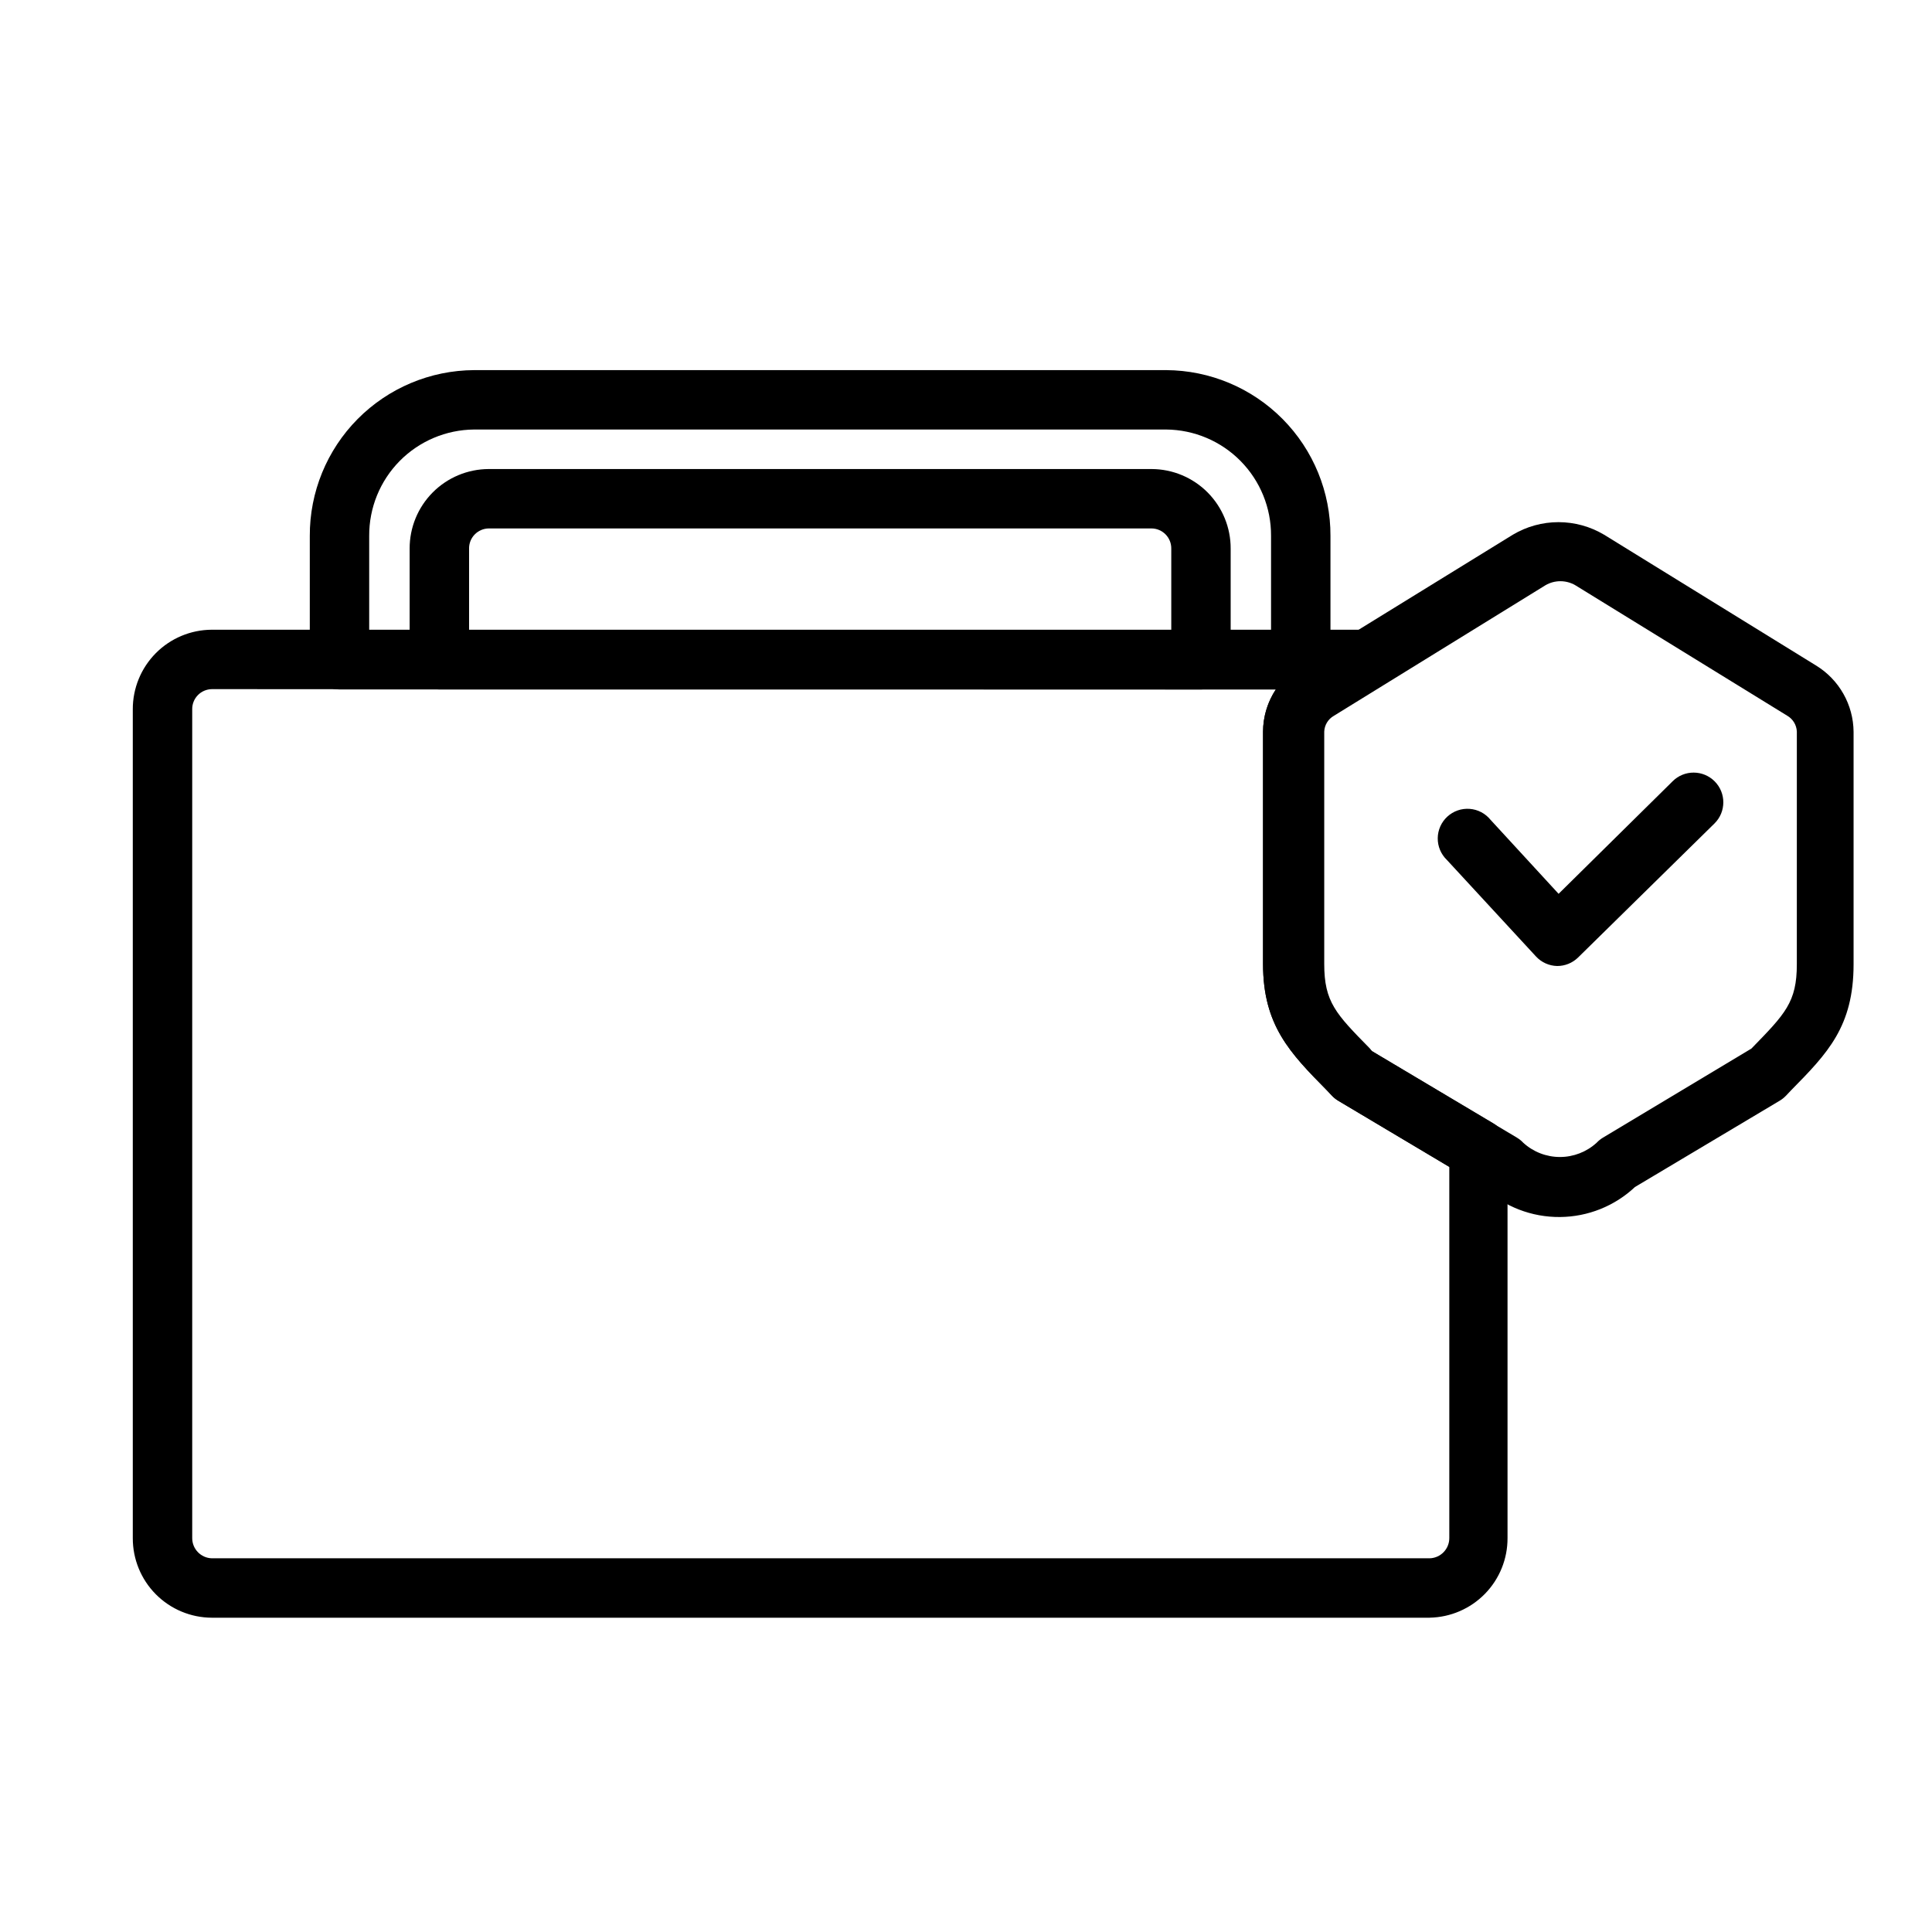
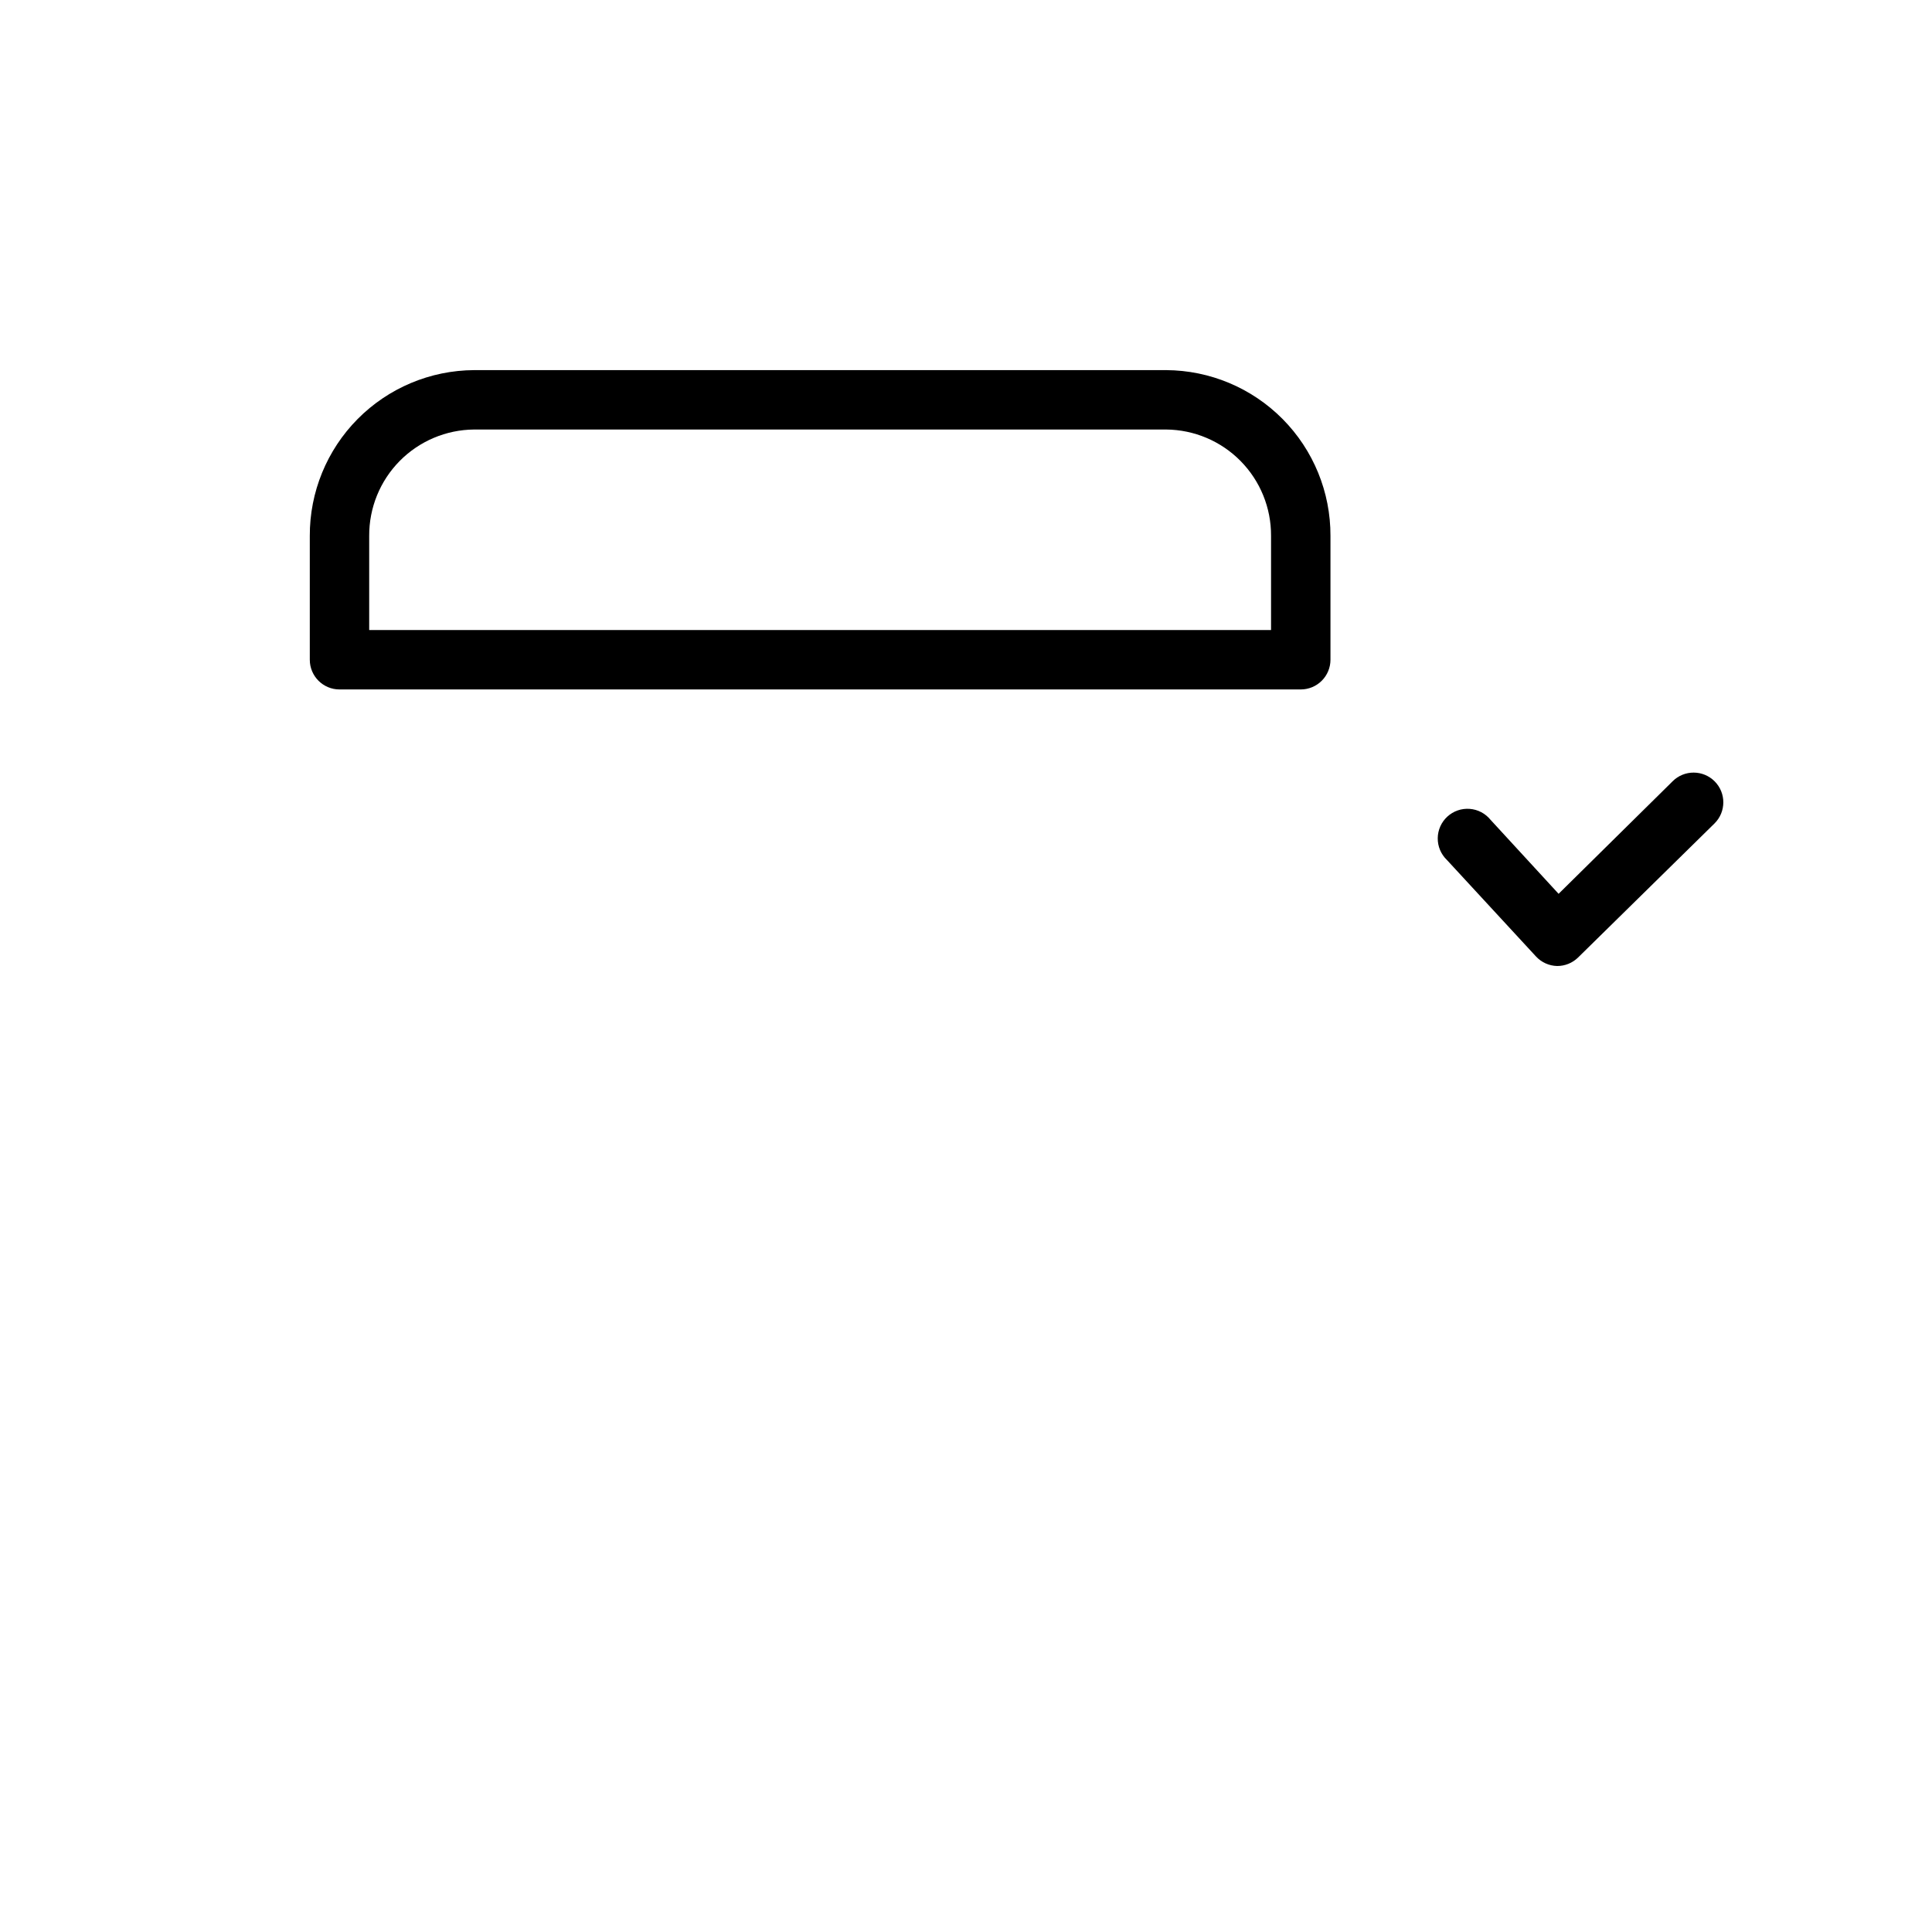
<svg xmlns="http://www.w3.org/2000/svg" fill="#000000" width="800px" height="800px" version="1.1" viewBox="144 144 512 512">
  <g>
-     <path d="m522.88 572.71h-322.75 0.004c-5.574-0.02-10.914-2.254-14.84-6.211-3.926-3.957-6.121-9.312-6.102-14.887v-219.63c-0.02-5.574 2.176-10.93 6.102-14.887 3.926-3.957 9.266-6.191 14.84-6.211h306.3c3.5 0.105 6.512 2.508 7.387 5.902 0.879 3.391-0.594 6.953-3.609 8.738l-13.305 7.871v0.004c-1.5 0.863-2.453 2.441-2.519 4.172v61.559c0 10.078 3.07 13.227 12.043 22.355l0.707 0.789 32.512 19.363h0.004c2.391 1.418 3.856 3.992 3.856 6.769v103.2c0.023 5.519-2.129 10.828-5.988 14.777-3.859 3.945-9.117 6.215-14.637 6.32zm-322.75-246.08h0.004c-1.398 0.02-2.734 0.594-3.707 1.598-0.977 1.004-1.512 2.356-1.488 3.754v219.63c-0.004 2.894 2.301 5.269 5.195 5.352h322.75-0.004c2.898-0.082 5.199-2.457 5.199-5.352v-98.398l-29.52-17.555h-0.004c-0.574-0.352-1.105-0.773-1.574-1.262l-1.418-1.496c-9.68-9.84-16.844-17.16-16.844-33.453v-61.562c0.004-3.977 1.184-7.863 3.387-11.176z" />
-     <path d="m462.27 326.71h-201.84c-4.348 0-7.871-3.527-7.871-7.871v-29.441c-0.02-5.578 2.176-10.93 6.102-14.887s9.266-6.191 14.84-6.211h175.7c5.574 0.02 10.91 2.254 14.84 6.211 3.926 3.957 6.121 9.309 6.098 14.887v29.441c0 2.086-0.828 4.09-2.305 5.566-1.477 1.473-3.477 2.305-5.566 2.305zm-193.96-15.742 186.09-0.004v-21.566c0.02-1.402-0.516-2.75-1.488-3.754-0.977-1.004-2.309-1.582-3.707-1.602h-175.7c-1.398 0.02-2.734 0.598-3.707 1.602-0.977 1.004-1.512 2.352-1.488 3.754z" />
    <path d="m488.71 326.71h-254.74c-4.348 0-7.871-3.527-7.871-7.871v-32.828c-0.043-11.594 4.519-22.73 12.68-30.969 8.164-8.234 19.258-12.895 30.852-12.957h183.42c11.598 0.062 22.691 4.723 30.852 12.957 8.164 8.238 12.723 19.375 12.684 30.969v32.828c0 2.086-0.832 4.09-2.309 5.566-1.477 1.473-3.477 2.305-5.566 2.305zm-246.87-15.742 239-0.004v-24.953c0.043-7.418-2.859-14.551-8.07-19.836-5.207-5.281-12.297-8.285-19.719-8.348h-183.42c-7.418 0.062-14.508 3.066-19.719 8.348-5.207 5.285-8.109 12.418-8.07 19.836z" />
-     <path d="m557.44 466.52c-7.527 0.078-14.797-2.738-20.309-7.871l-38.414-22.906c-0.578-0.352-1.105-0.773-1.574-1.262l-1.418-1.496c-9.84-9.918-17.004-17.238-17.004-33.531v-61.562c0.059-7.188 3.844-13.836 9.996-17.555l56.207-34.637c3.656-2.176 7.832-3.324 12.086-3.324 4.254 0 8.426 1.148 12.082 3.324l56.129 34.637c6.164 3.746 9.949 10.422 9.996 17.637v61.559c0 16.531-6.926 23.617-16.531 33.379l-1.418 1.496v-0.004c-0.469 0.488-0.996 0.91-1.574 1.262l-38.414 22.906c-5.379 5.047-12.461 7.887-19.84 7.949zm-49.75-43.848 38.336 22.828v0.004c0.609 0.367 1.168 0.816 1.652 1.336 2.656 2.43 6.125 3.777 9.723 3.777 3.598 0 7.066-1.348 9.723-3.777 0.488-0.52 1.043-0.969 1.652-1.336l39.359-23.617c8.973-9.211 12.043-12.281 12.043-22.355l0.004-61.641c-0.07-1.77-1.055-3.379-2.598-4.25l-56.129-34.559c-2.434-1.406-5.438-1.406-7.871 0l-56.129 34.637c-1.5 0.867-2.453 2.441-2.519 4.172v61.559c0 10.078 3.07 13.227 12.043 22.355z" />
    <path d="m556.65 400c-2.129-0.051-4.144-0.961-5.59-2.519l-23.617-25.586c-1.57-1.504-2.449-3.59-2.426-5.766 0.02-2.176 0.941-4.246 2.547-5.719 1.602-1.473 3.742-2.215 5.91-2.051 2.172 0.16 4.176 1.215 5.543 2.91l18.027 19.602 30.23-29.836h-0.004c3.086-3.066 8.074-3.047 11.141 0.039 3.062 3.086 3.047 8.074-0.039 11.137l-36.211 35.582c-1.48 1.426-3.457 2.219-5.512 2.207z" />
  </g>
</svg>